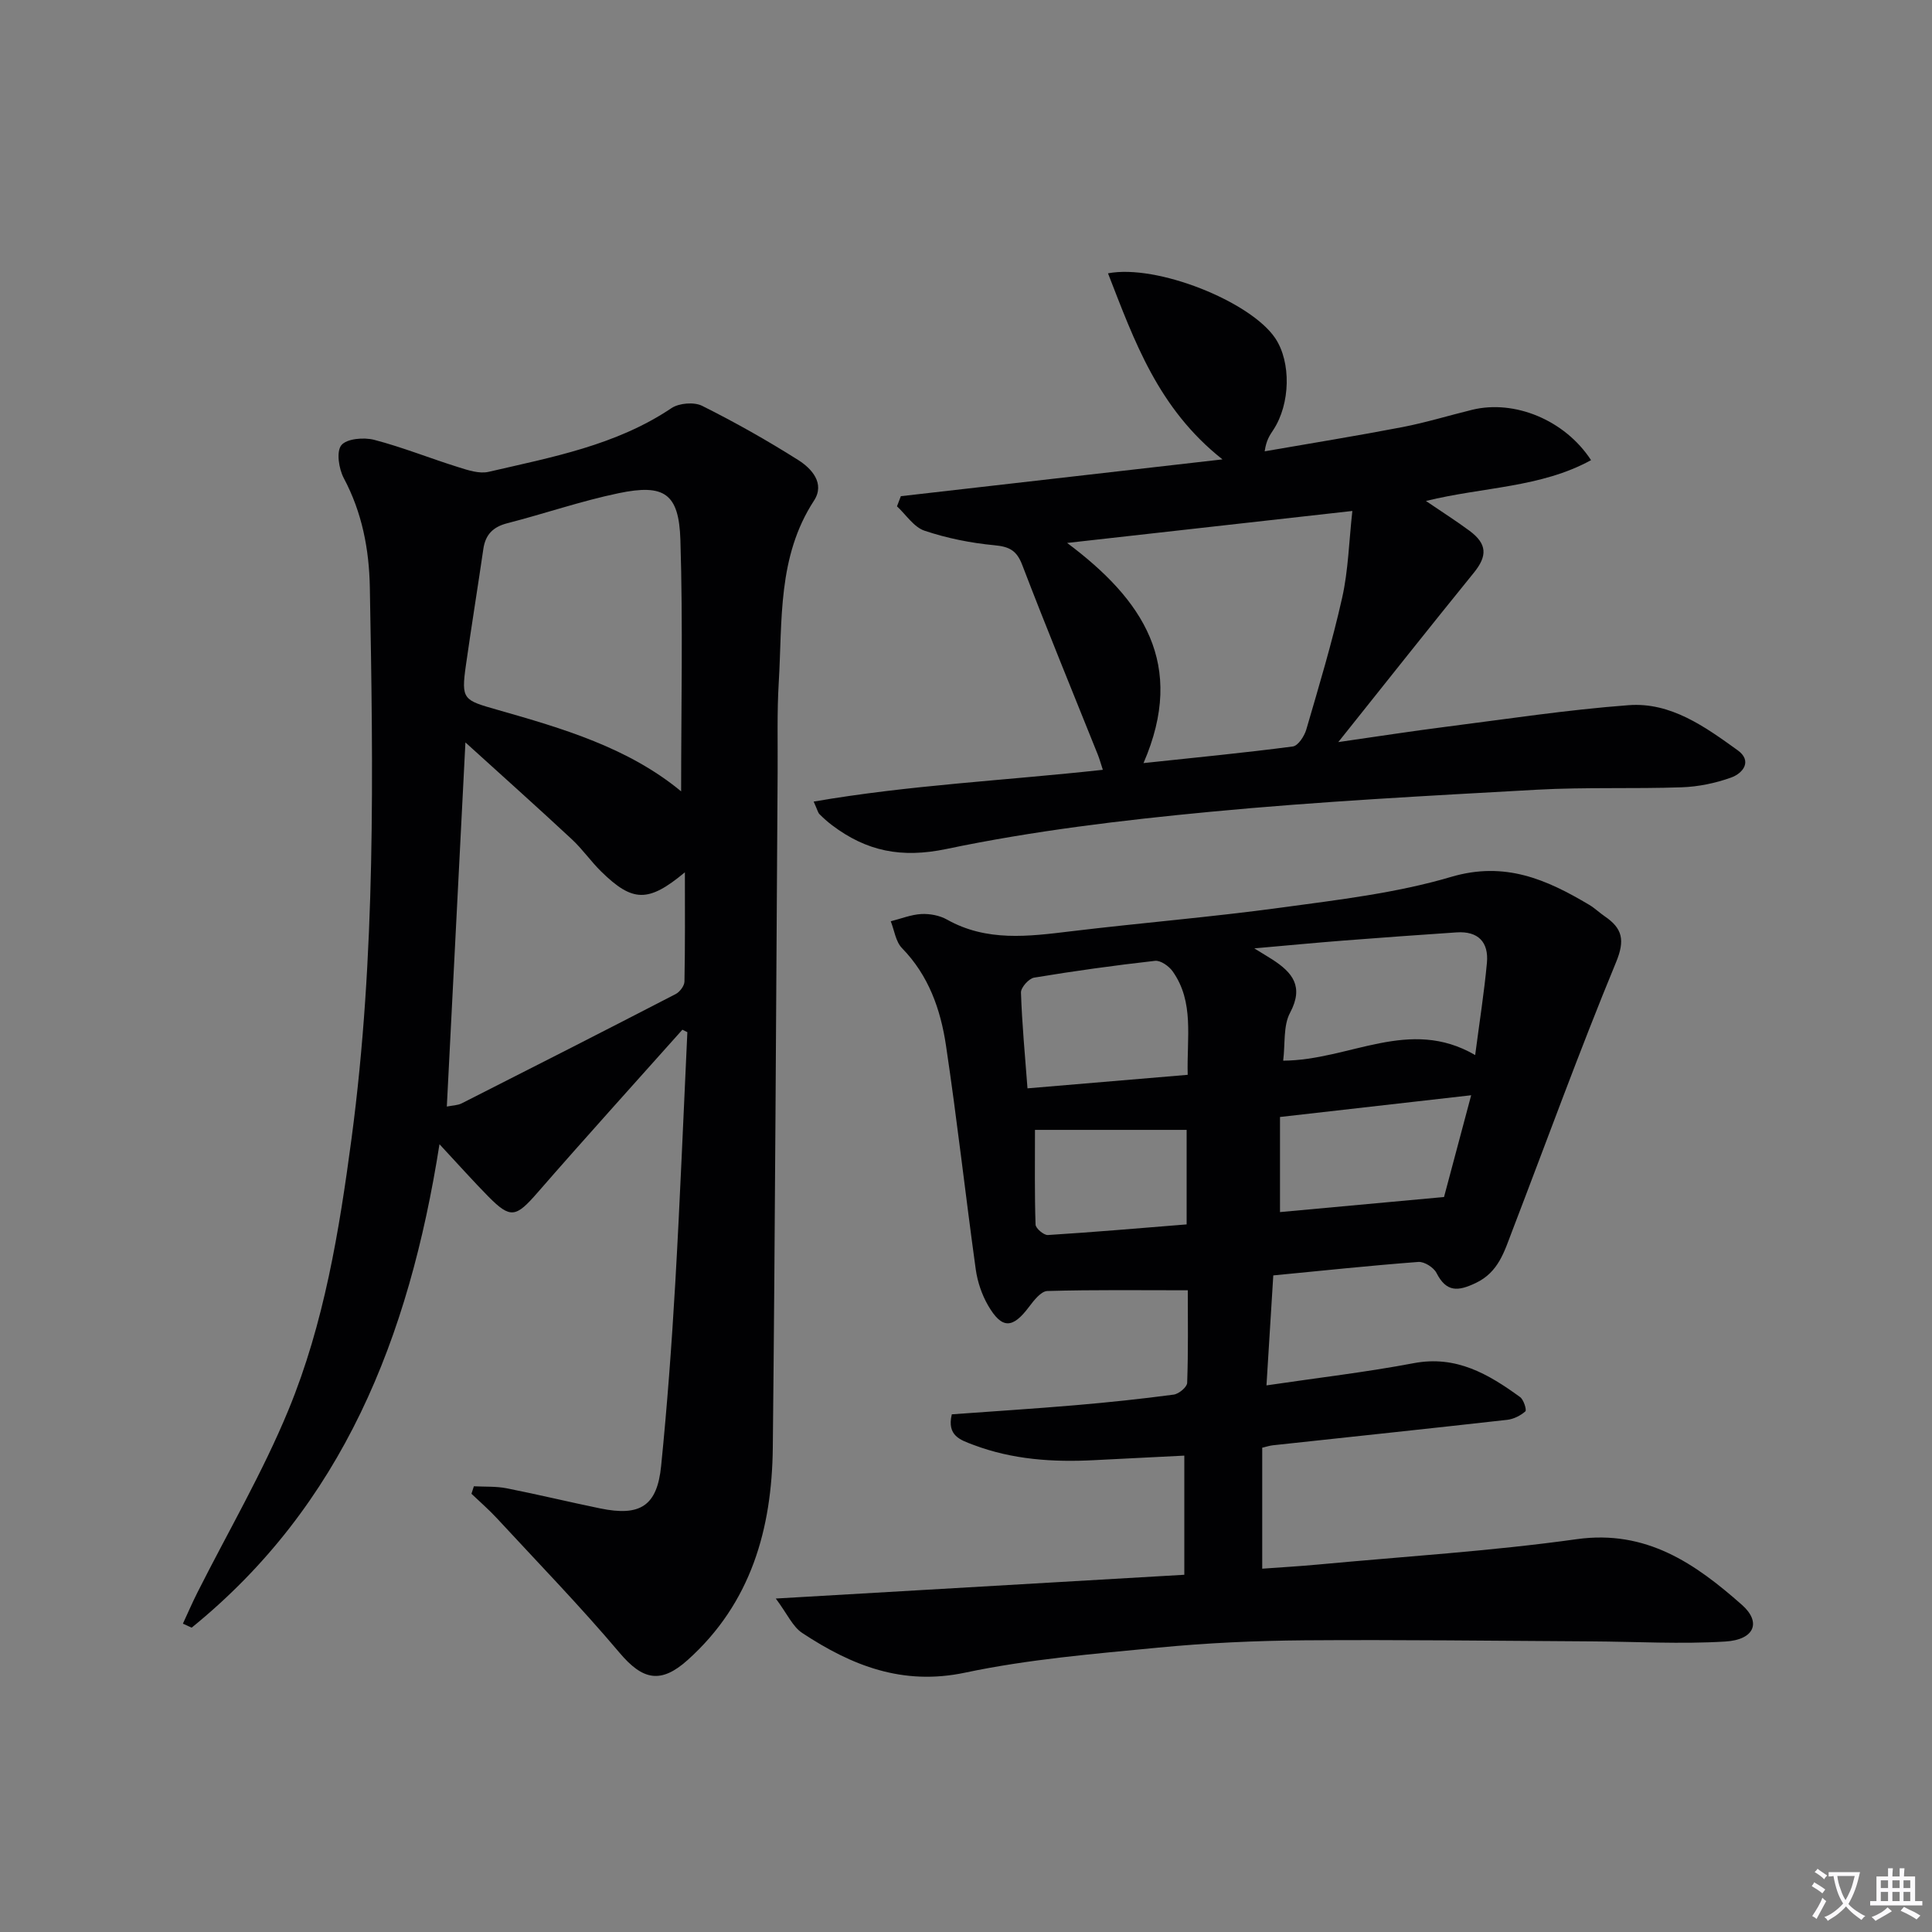
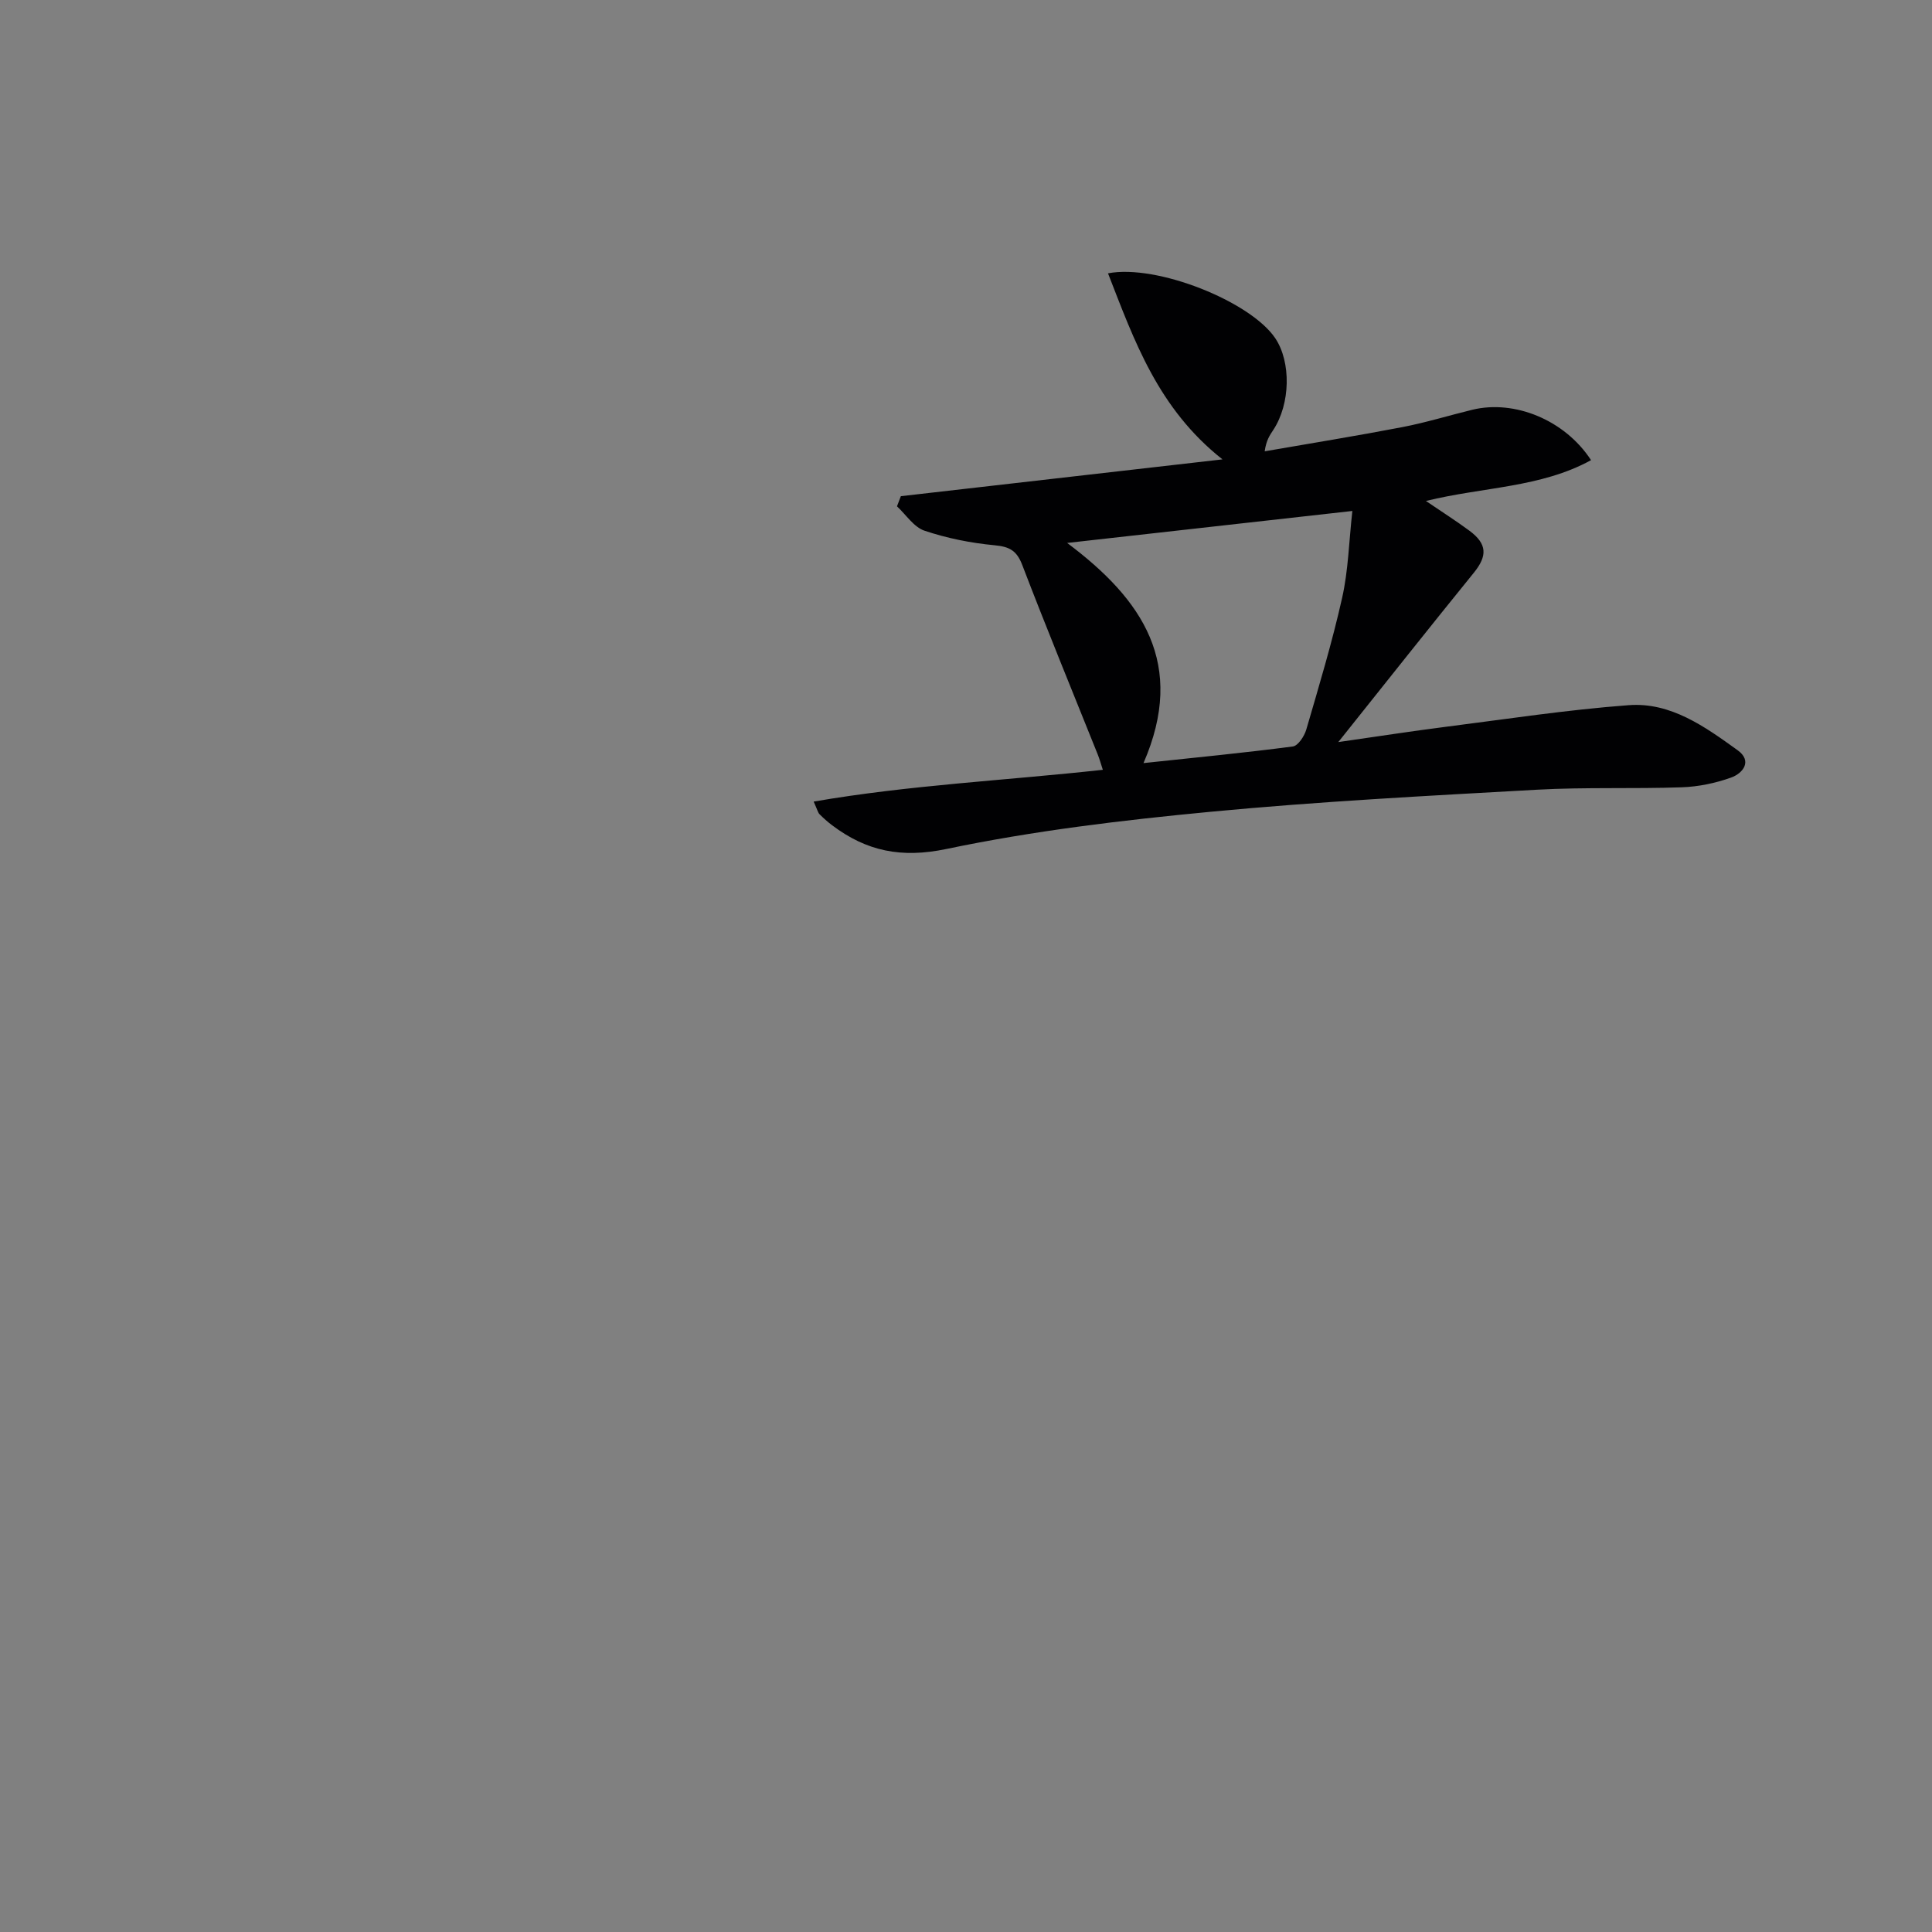
<svg xmlns="http://www.w3.org/2000/svg" enable-background="new 0 0 400 400" viewBox="0 0 400 400">
  <rect x="0" y="0" width="400" height="400" fill="#808080" stroke="none" />
-   <path d="m377.9 391.2c-.2.3-.4.5-.6.8-.7-.6-1.4-1-2.2-1.5.2-.3.4-.5.5-.8.6.4 1.4.8 2.3 1.5zm-1.8 6.1c-.2-.2-.5-.4-.9-.6.4-.6.8-1.2 1.2-1.9s.7-1.3.9-1.9c.3.3.5.5.8.7-.7 1.3-1.4 2.6-2 3.7zm2.2-9c-.3.3-.5.5-.6.8-.6-.6-1.3-1.1-2-1.5.3-.3.5-.5.6-.7.6.5 1.3.9 2 1.4zm.3.2v-.9h2 4.5c-.3 1.3-.6 2.5-1 3.6s-.9 2.1-1.4 3c.4.5 1 1 1.6 1.4s1.2.8 1.9 1.1c-.3.2-.5.4-.8.8-.4-.3-1-.7-1.6-1.2s-1.2-1.1-1.6-1.6c-.5.6-1.1 1.1-1.7 1.6s-1.4.9-2.1 1.4c-.1-.3-.3-.5-.7-.8.6-.2 1.2-.5 1.9-1s1.4-1.1 2-1.8c-.5-.8-.9-1.6-1.2-2.5s-.6-2-.8-3.2c-.4.1-.7.1-1 .1zm2.5 2.7c.3 1 .7 1.7 1 2.2.3-.5.6-1.1 1-2s.6-1.9.9-3h-3.2-.4c.1.9.3 1.8.7 2.8z" fill="#fbfafc" />
-   <path d="m396.5 388.5v1.5 3.6h1.5v.9c-.4 0-1 0-1.7 0h-7.9c-.5 0-.9 0-1.2 0v-.9h1.3v-3.5c0-.7 0-1.2 0-1.6h2.4c0-.8 0-1.4 0-1.7h1c0 .3-.1.8-.1 1.7h1.5c0-.8 0-1.4 0-1.7h1c0 .3-.1.9-.1 1.7zm-8.2 9.2c-.2-.3-.5-.5-.8-.8.8-.3 1.4-.6 1.9-.9s1-.7 1.4-1.1c.3.3.6.5.9.8-1.6 1-2.8 1.6-3.4 2zm2.6-6.8v-1.6h-1.5v1.6zm0 2.7v-1.9h-1.5v1.9zm2.4-2.7v-1.6h-1.5v1.6zm0 2.7v-1.9h-1.5v1.9zm.2 2 .7-.8c.4.2.9.5 1.6.8s1.3.7 1.8 1c-.3.3-.5.5-.8.8-.4-.3-1.5-1-3.3-1.8zm2-4.7v-1.6h-1.4v1.6zm0 2.7v-1.9h-1.4v1.9z" fill="#fbfafc" />
  <g fill="#010103">
-     <path d="m141.28 213.19c-10.02 11.24-20.13 22.4-30.01 33.75-4.46 5.12-5.57 5.44-10.18.77-3.03-3.07-5.9-6.3-10.1-10.81-6.31 40.16-20.13 74.79-51.31 100.09-.6-.28-1.21-.55-1.81-.83 1-2.16 1.94-4.34 3.01-6.46 6.34-12.59 13.51-24.83 18.86-37.83 7.37-17.89 10.49-37.02 13.04-56.13 5.05-37.91 4.49-76.04 3.79-114.16-.15-7.88-1.6-15.46-5.39-22.58-1.03-1.94-1.58-5.5-.51-6.82 1.1-1.37 4.65-1.67 6.79-1.12 5.91 1.54 11.62 3.85 17.46 5.67 2 .63 4.32 1.4 6.23.96 13.07-3.03 26.37-5.47 37.87-13.19 1.57-1.05 4.67-1.31 6.34-.48 6.81 3.4 13.47 7.16 19.91 11.23 2.78 1.76 5.58 4.83 3.26 8.4-7.59 11.63-6.53 24.82-7.3 37.67-.37 6.15-.19 12.32-.23 18.49-.32 46.63-.51 93.26-1 139.89-.18 16.81-4.49 32.21-17.63 43.99-5.55 4.98-9.3 4.18-14.09-1.49-8.11-9.61-16.9-18.66-25.44-27.9-1.64-1.77-3.48-3.36-5.23-5.03.17-.52.33-1.03.5-1.55 2.26.12 4.57-.02 6.76.41 6.5 1.28 12.95 2.85 19.44 4.18 8.24 1.69 11.74-.52 12.57-8.79 1.26-12.56 2.19-25.15 2.92-37.75 1-17.35 1.69-34.71 2.51-52.07-.35-.17-.69-.34-1.03-.51zm.52-32.59c-7.57 6.3-10.81 6.23-17.34-.17-2.13-2.09-3.85-4.6-6.03-6.63-6.97-6.49-14.07-12.84-22.07-20.09-1.34 26.16-2.59 50.66-3.85 75.39 1.2-.24 2.26-.24 3.1-.67 14.79-7.49 29.56-15.01 44.28-22.62.85-.44 1.8-1.69 1.82-2.58.15-7.41.09-14.81.09-22.63zm-.78-16.76c0-17.19.39-34.63-.15-52.04-.3-9.65-3.33-11.66-12.79-9.69-7.78 1.62-15.34 4.24-23.05 6.22-2.96.76-4.53 2.36-4.96 5.33-1.17 8.03-2.47 16.04-3.61 24.08-1.01 7.13-.52 7.21 6.53 9.22 13.51 3.85 27.06 7.82 38.03 16.88z" />
-     <path d="m160.62 330.96c28.94-1.68 56.47-3.28 84.58-4.92 0-8.66 0-16.55 0-24.67-6.12.31-12.39.61-18.65.94-8.54.45-16.94-.11-25.03-3.17-2.66-1.01-5.52-1.86-4.46-6.32 8.47-.62 17.05-1.16 25.62-1.89 6.78-.58 13.56-1.29 20.31-2.19 1.07-.14 2.77-1.55 2.8-2.43.24-6.59.13-13.2.13-19.17-9.57 0-19.33-.13-29.08.15-1.31.04-2.79 1.95-3.8 3.29-3.4 4.54-5.62 4.62-8.48-.32-1.29-2.23-2.18-4.88-2.54-7.44-2.14-15.45-3.86-30.97-6.17-46.4-1.11-7.42-3.58-14.47-9.1-20.12-1.31-1.34-1.58-3.68-2.33-5.56 2.11-.53 4.2-1.38 6.33-1.5 1.76-.09 3.78.29 5.3 1.14 8.23 4.63 16.87 3.5 25.64 2.44 14.5-1.75 29.08-2.94 43.55-4.91 11.82-1.61 23.83-3 35.2-6.36 11.14-3.29 19.76.53 28.6 5.79 1.14.68 2.11 1.63 3.21 2.38 3.67 2.5 4.23 4.93 2.32 9.54-7.6 18.4-14.39 37.12-21.53 55.71-1.59 4.14-2.78 8.41-7.48 10.65-3.67 1.75-6.09 1.98-8.15-2.07-.58-1.14-2.52-2.37-3.75-2.28-9.92.75-19.82 1.8-30.04 2.79-.47 7.52-.91 14.73-1.41 22.77 10.6-1.57 20.61-2.73 30.49-4.6 8.8-1.67 15.48 2.27 22.02 7.02.75.54 1.4 2.69 1.09 2.96-1 .88-2.43 1.6-3.76 1.75-16.16 1.82-32.34 3.52-48.51 5.27-.65.07-1.28.28-2.21.5v25.05c3.83-.28 7.71-.5 11.57-.86 17.86-1.67 35.8-2.77 53.54-5.25 14.41-2.01 24.56 5.07 34.21 13.6 4.09 3.62 2.57 7.22-3.42 7.59-9.24.57-18.54.02-27.82-.03-19.76-.11-39.53-.37-59.29-.22-10.13.08-20.29.54-30.38 1.52-13.35 1.29-26.82 2.4-39.91 5.17-12.98 2.75-23.52-1.47-33.72-8.2-1.99-1.29-3.11-3.96-5.49-7.14zm105.05-111.36c13.81-.08 26.08-9.13 39.75-1.16.91-6.98 1.87-13.02 2.43-19.09.4-4.3-1.82-6.61-6.28-6.31-7.79.53-15.58 1.08-23.36 1.69-5.76.45-11.51 1-18.52 1.62 2.1 1.3 2.94 1.79 3.76 2.32 4.14 2.68 6.54 5.57 3.65 11-1.44 2.68-.99 6.37-1.43 9.93zm-19.77 2.93c-.21-7.77 1.39-15.07-3.12-21.43-.77-1.08-2.5-2.3-3.64-2.17-8.37.94-16.73 2.1-25.04 3.48-1.09.18-2.75 2.05-2.72 3.08.21 6.42.82 12.82 1.35 19.84 11.04-.93 21.84-1.84 33.17-2.8zm58.69 4.23c-13.76 1.57-26.39 3-39.58 4.5v19.69c10.97-1.01 22.04-2.02 33.96-3.12 1.56-5.83 3.43-12.83 5.62-21.07zm-58.91 7.17c-10.8 0-21.32 0-31.4 0 0 7.07-.09 13.35.12 19.61.03.78 1.71 2.21 2.55 2.16 9.57-.6 19.13-1.43 28.73-2.2 0-7.03 0-13.47 0-19.57z" />
    <path d="m228.33 159.38c-.44-1.35-.69-2.26-1.04-3.14-5.24-13.09-10.61-26.12-15.65-39.28-1.15-3-2.66-3.78-5.73-4.07-4.89-.46-9.83-1.45-14.49-3.01-2.22-.74-3.83-3.31-5.71-5.05.27-.7.53-1.4.8-2.1 21.67-2.48 43.34-4.96 66.59-7.62-13.37-10.57-18.25-24.56-23.7-38.52 10.13-1.95 29.53 5.84 34.63 13.44 3.31 4.94 3.14 13.58-.4 18.97-.71 1.08-1.47 2.12-1.79 4.44 9.5-1.65 19.03-3.19 28.5-5.01 4.87-.94 9.64-2.41 14.47-3.59 8.74-2.13 19.16 2.09 24.6 10.43-10.44 5.72-22.25 5.52-34.19 8.45 3.41 2.32 6.28 4.14 9.01 6.16 3.7 2.74 3.73 5.22.92 8.69-9.11 11.22-18.08 22.56-28.07 35.07 8.29-1.19 15.17-2.26 22.08-3.14 12.66-1.61 25.31-3.55 38.03-4.5 8.73-.66 15.82 4.47 22.57 9.33 3.05 2.19 1.19 4.75-1.39 5.67-3.22 1.15-6.74 1.88-10.16 2-9.98.35-20-.05-29.97.5-22.55 1.26-45.13 2.43-67.61 4.57-18.32 1.74-36.69 3.94-54.67 7.7-9.37 1.96-16.55.46-23.67-4.9-.93-.7-1.8-1.48-2.62-2.3-.32-.32-.42-.86-1.21-2.61 19.85-3.43 39.58-4.35 59.87-6.58zm8.42-1.39c10.87-1.16 20.92-2.13 30.91-3.44 1.09-.14 2.39-2.13 2.79-3.49 2.64-9.06 5.37-18.11 7.43-27.31 1.27-5.65 1.4-11.56 2.11-17.96-20.57 2.31-39.81 4.46-59.05 6.62 15.65 11.71 24.71 25.07 15.81 45.58z" />
  </g>
</svg>